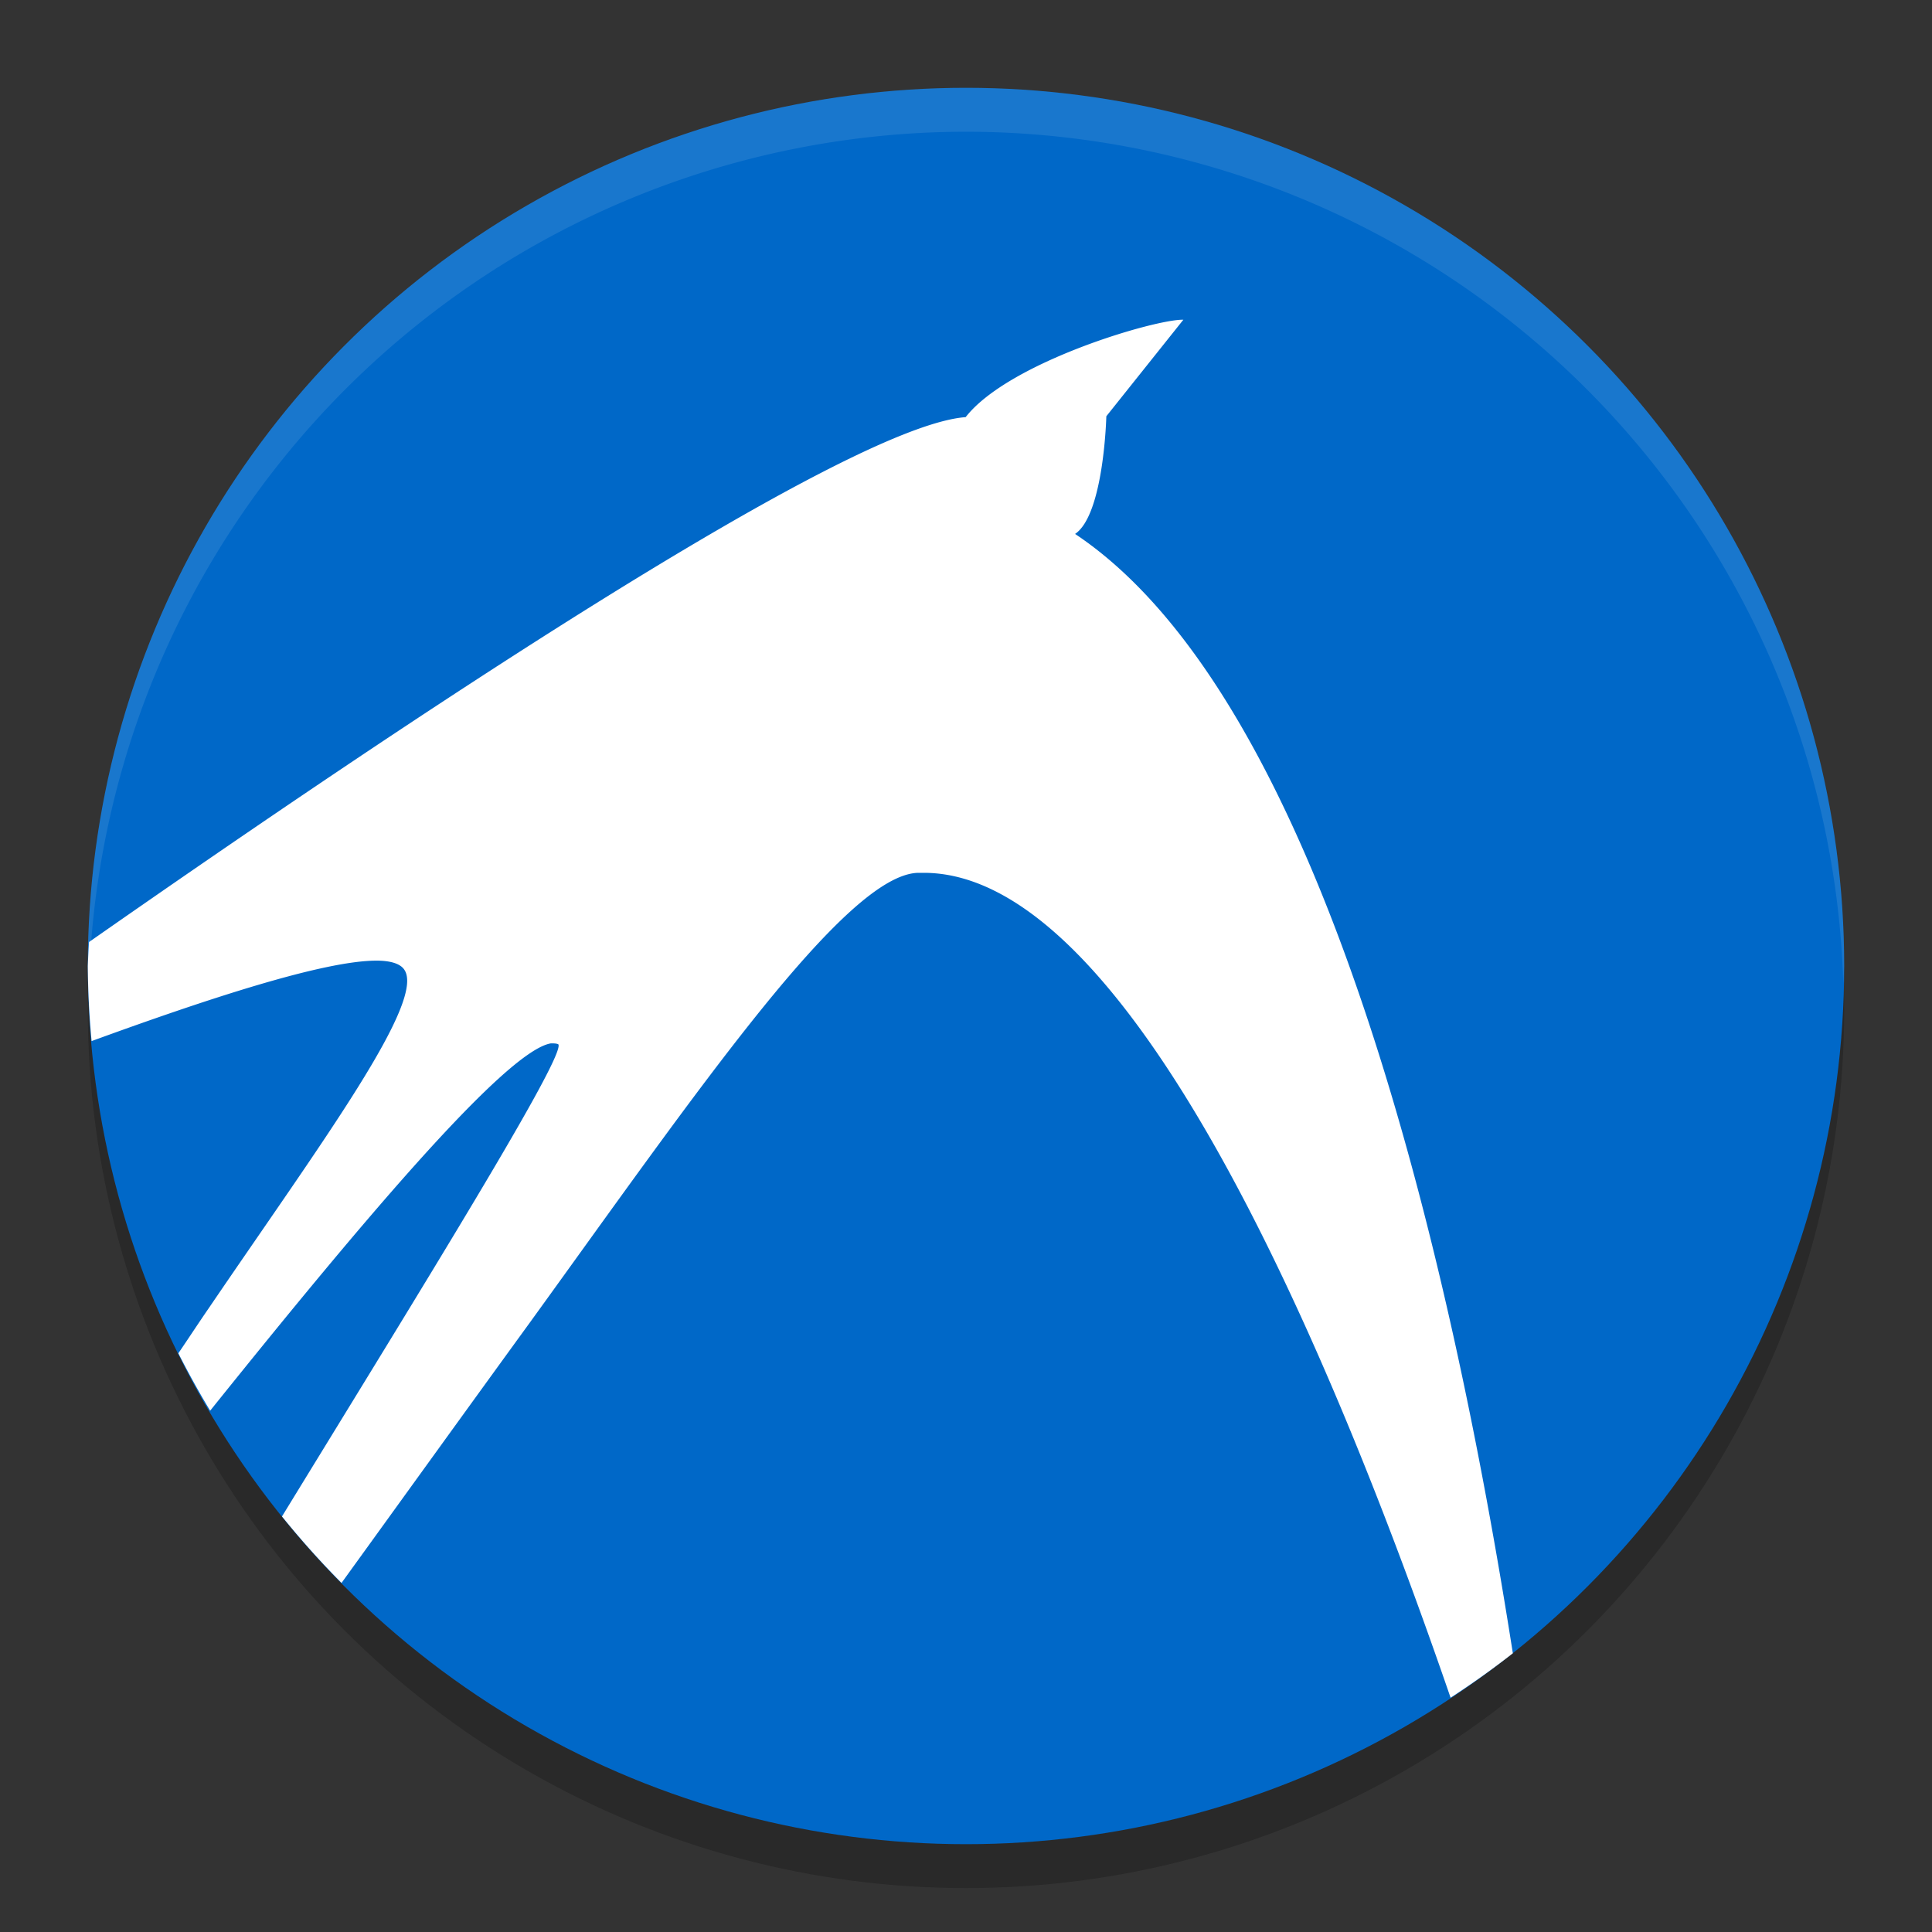
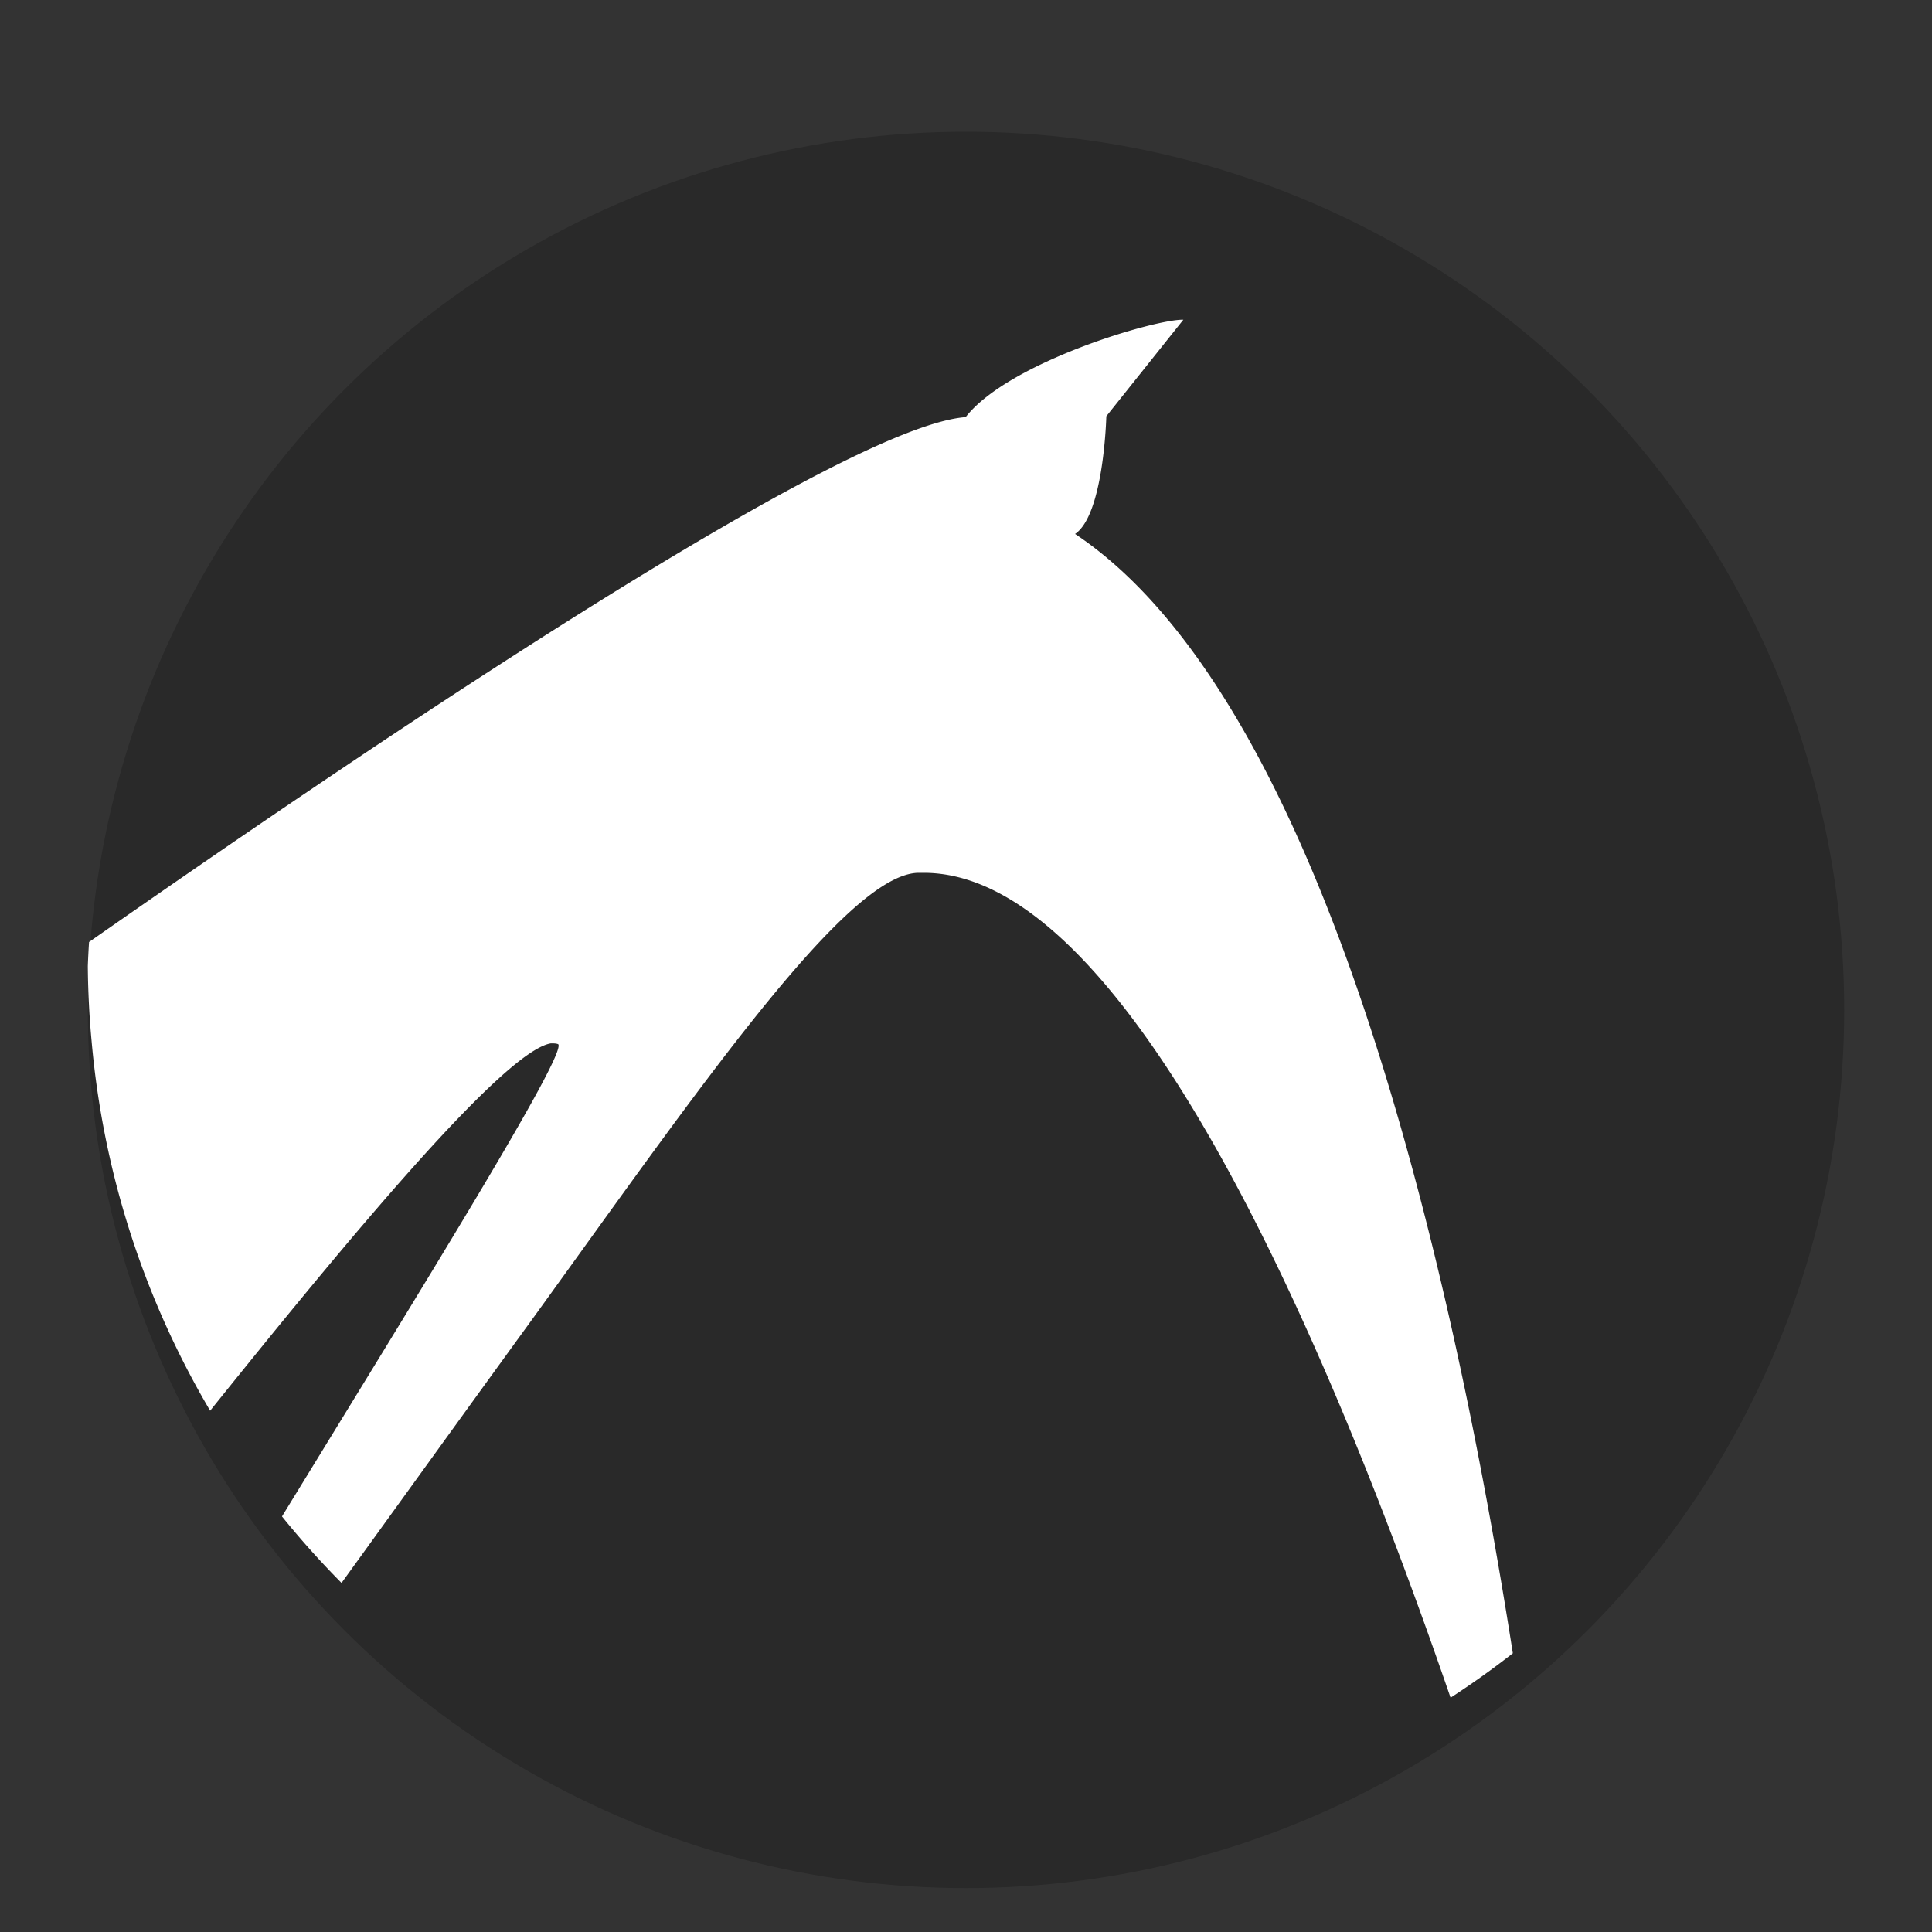
<svg xmlns="http://www.w3.org/2000/svg" width="22" height="22" version="1">
  <rect width="100%" height="100%" fill="#333333" stroke="none" />
  <circle style="opacity:0.2" cx="11" cy="11.5" r="10" />
-   <circle style="fill:#0068c8" cx="11" cy="11" r="10" />
-   <path style="fill:#ffffff" d="M 13.475,3.641 C 13.168,3.631 11.488,4.12 10.996,4.75 9.637,4.851 4.568,8.244 1.014,10.727 A 10,10 0 0 0 1,11 10,10 0 0 0 1.043,11.855 C 2.362,11.374 3.685,10.939 4.287,10.939 4.436,10.939 4.544,10.969 4.594,11.029 4.883,11.369 3.652,13.021 2.381,14.891 2.263,15.062 2.149,15.237 2.031,15.41 A 10,10 0 0 0 2.393,16.064 C 3.994,14.07 5.74,11.969 6.273,11.881 6.304,11.881 6.335,11.881 6.357,11.891 6.454,12.007 4.83,14.625 3.211,17.268 A 10,10 0 0 0 3.889,18.025 C 4.594,17.05 5.315,16.049 6.033,15.061 7.943,12.421 9.631,9.959 10.455,9.939 H 10.531 C 12.873,9.958 15.152,15.36 16.518,19.332 A 10,10 0 0 0 17.227,18.826 C 16.525,14.344 15.067,7.963 12.242,6.08 12.571,5.86 12.598,4.74 12.598,4.74 Z" />
-   <path style="opacity:0.1;fill:#ffffff" d="M 11,1 A 10,10 0 0 0 1,11 10,10 0 0 0 1.01,11.293 10,10 0 0 1 11,1.5 10,10 0 0 1 20.99,11.207 10,10 0 0 0 21,11 10,10 0 0 0 11,1 Z" />
+   <path style="fill:#ffffff" d="M 13.475,3.641 C 13.168,3.631 11.488,4.12 10.996,4.75 9.637,4.851 4.568,8.244 1.014,10.727 A 10,10 0 0 0 1,11 10,10 0 0 0 1.043,11.855 A 10,10 0 0 0 2.393,16.064 C 3.994,14.07 5.74,11.969 6.273,11.881 6.304,11.881 6.335,11.881 6.357,11.891 6.454,12.007 4.83,14.625 3.211,17.268 A 10,10 0 0 0 3.889,18.025 C 4.594,17.05 5.315,16.049 6.033,15.061 7.943,12.421 9.631,9.959 10.455,9.939 H 10.531 C 12.873,9.958 15.152,15.36 16.518,19.332 A 10,10 0 0 0 17.227,18.826 C 16.525,14.344 15.067,7.963 12.242,6.08 12.571,5.86 12.598,4.74 12.598,4.74 Z" />
</svg>